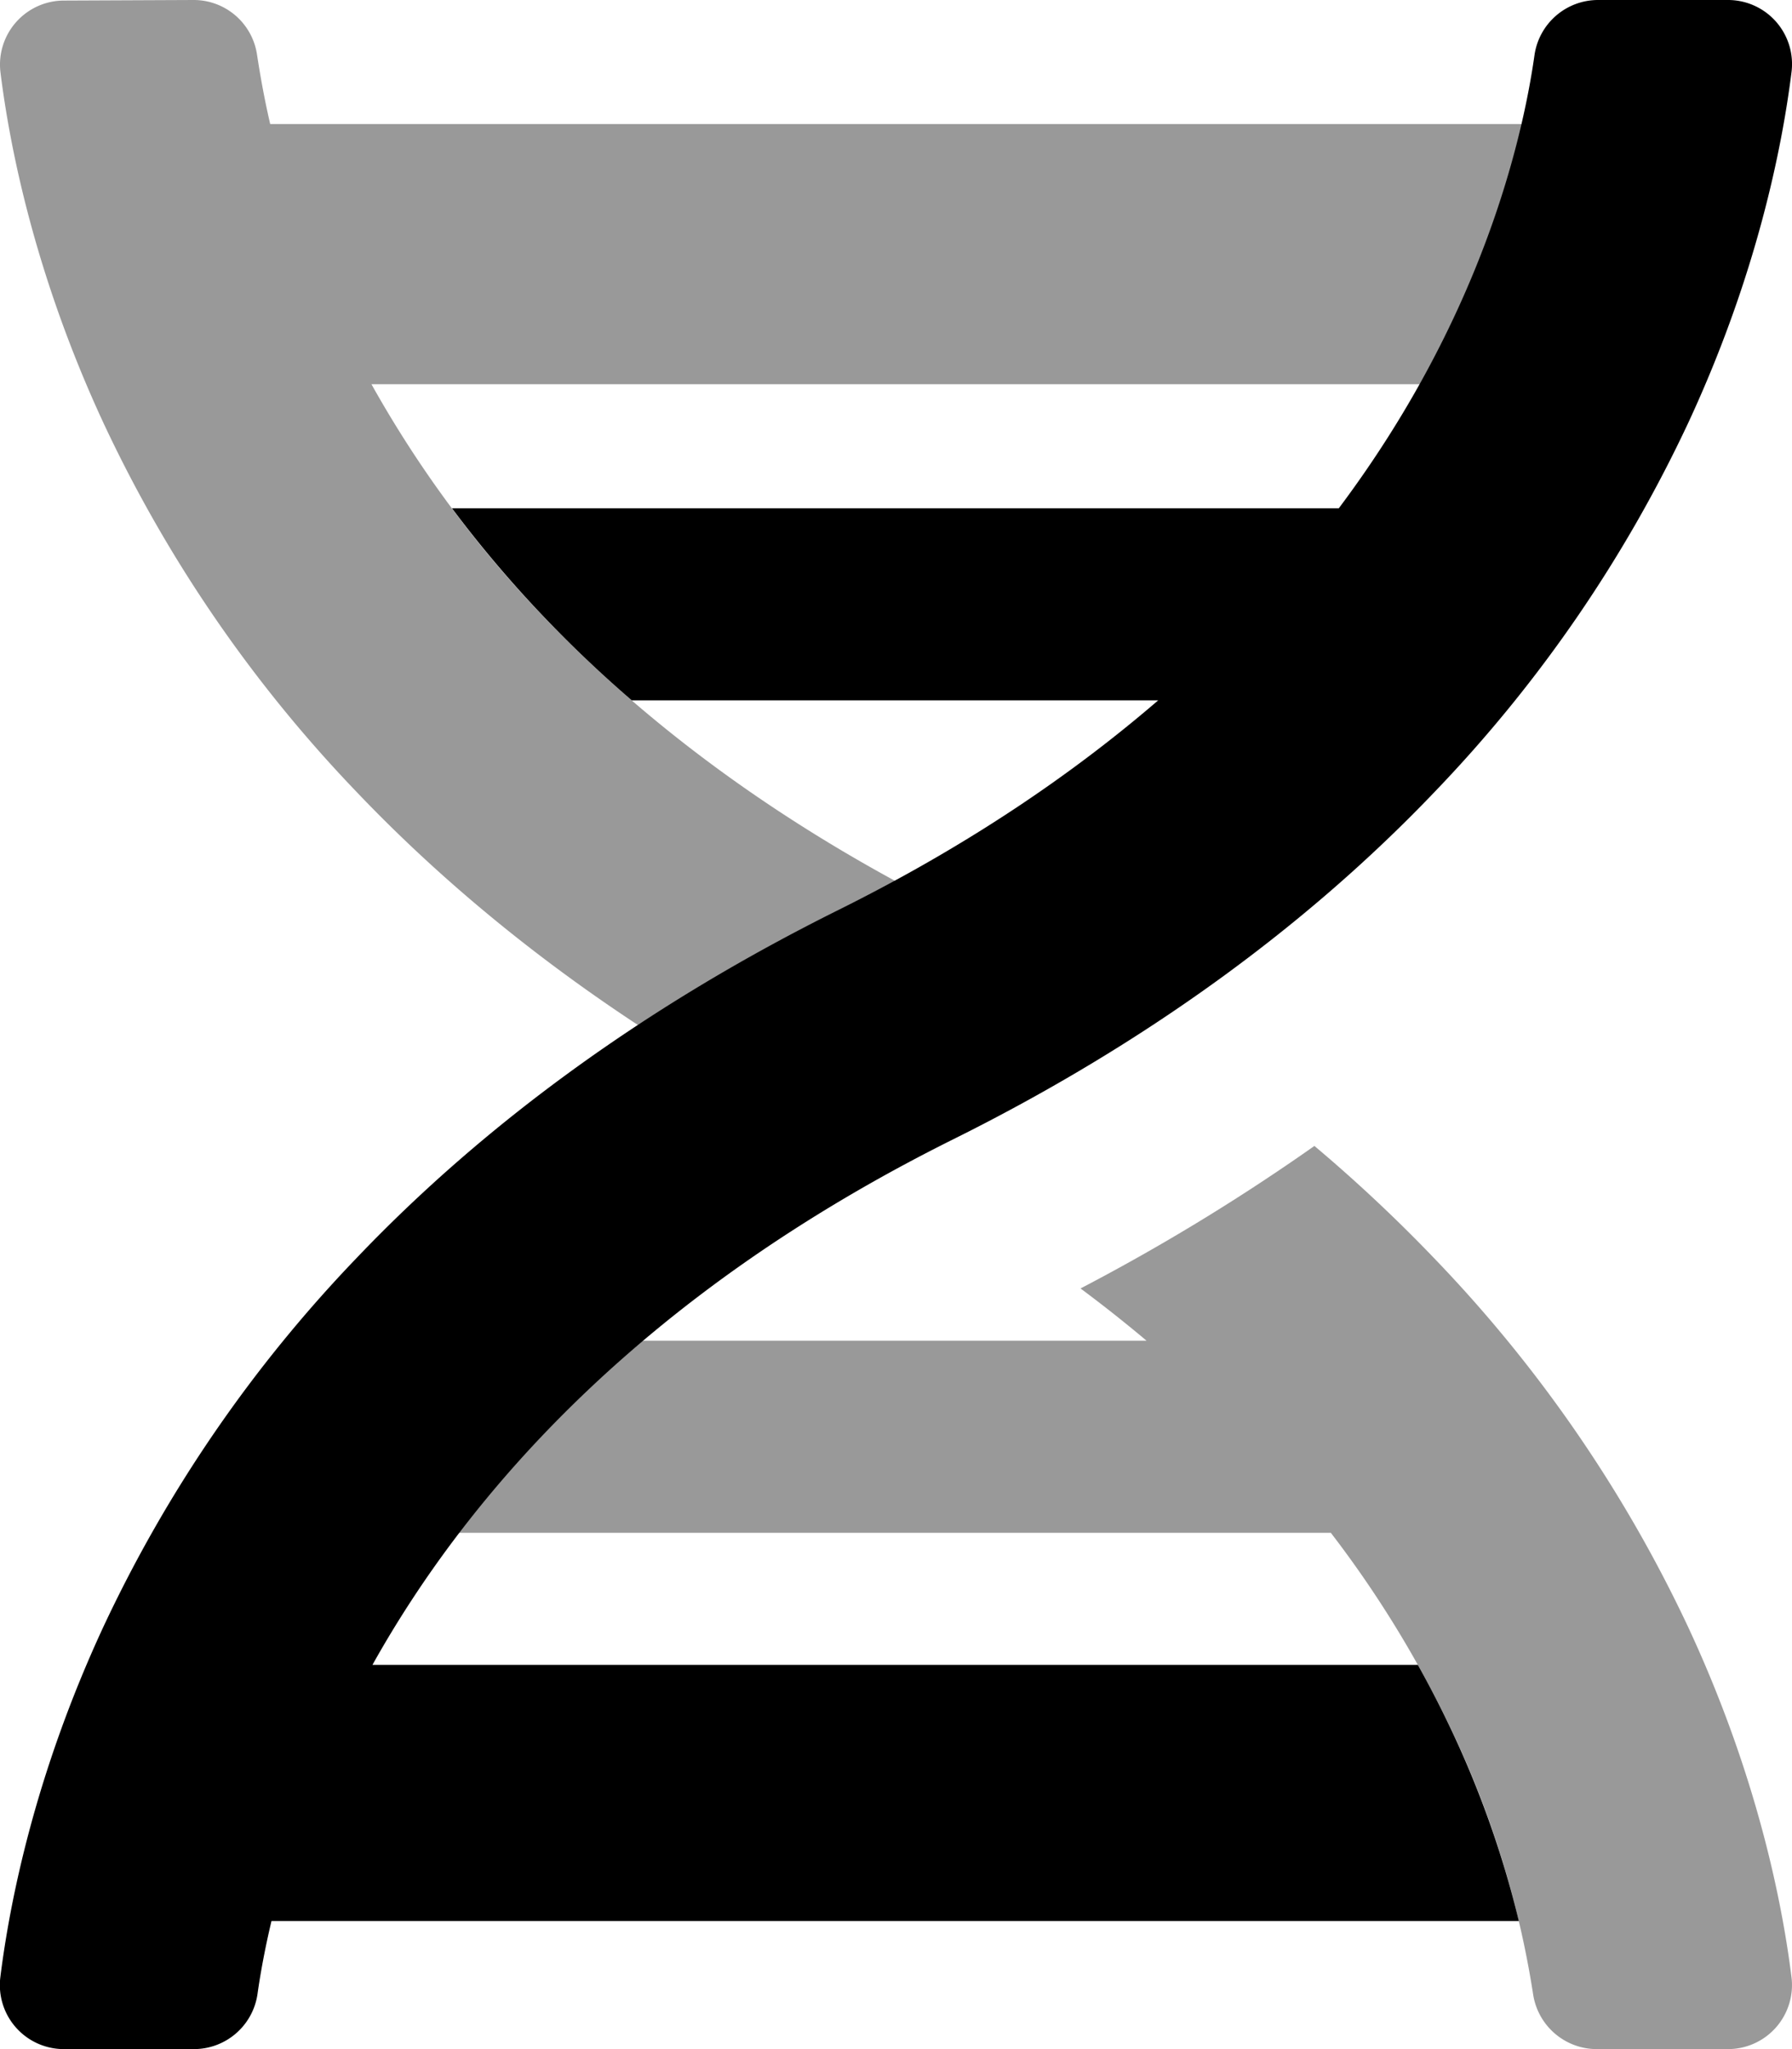
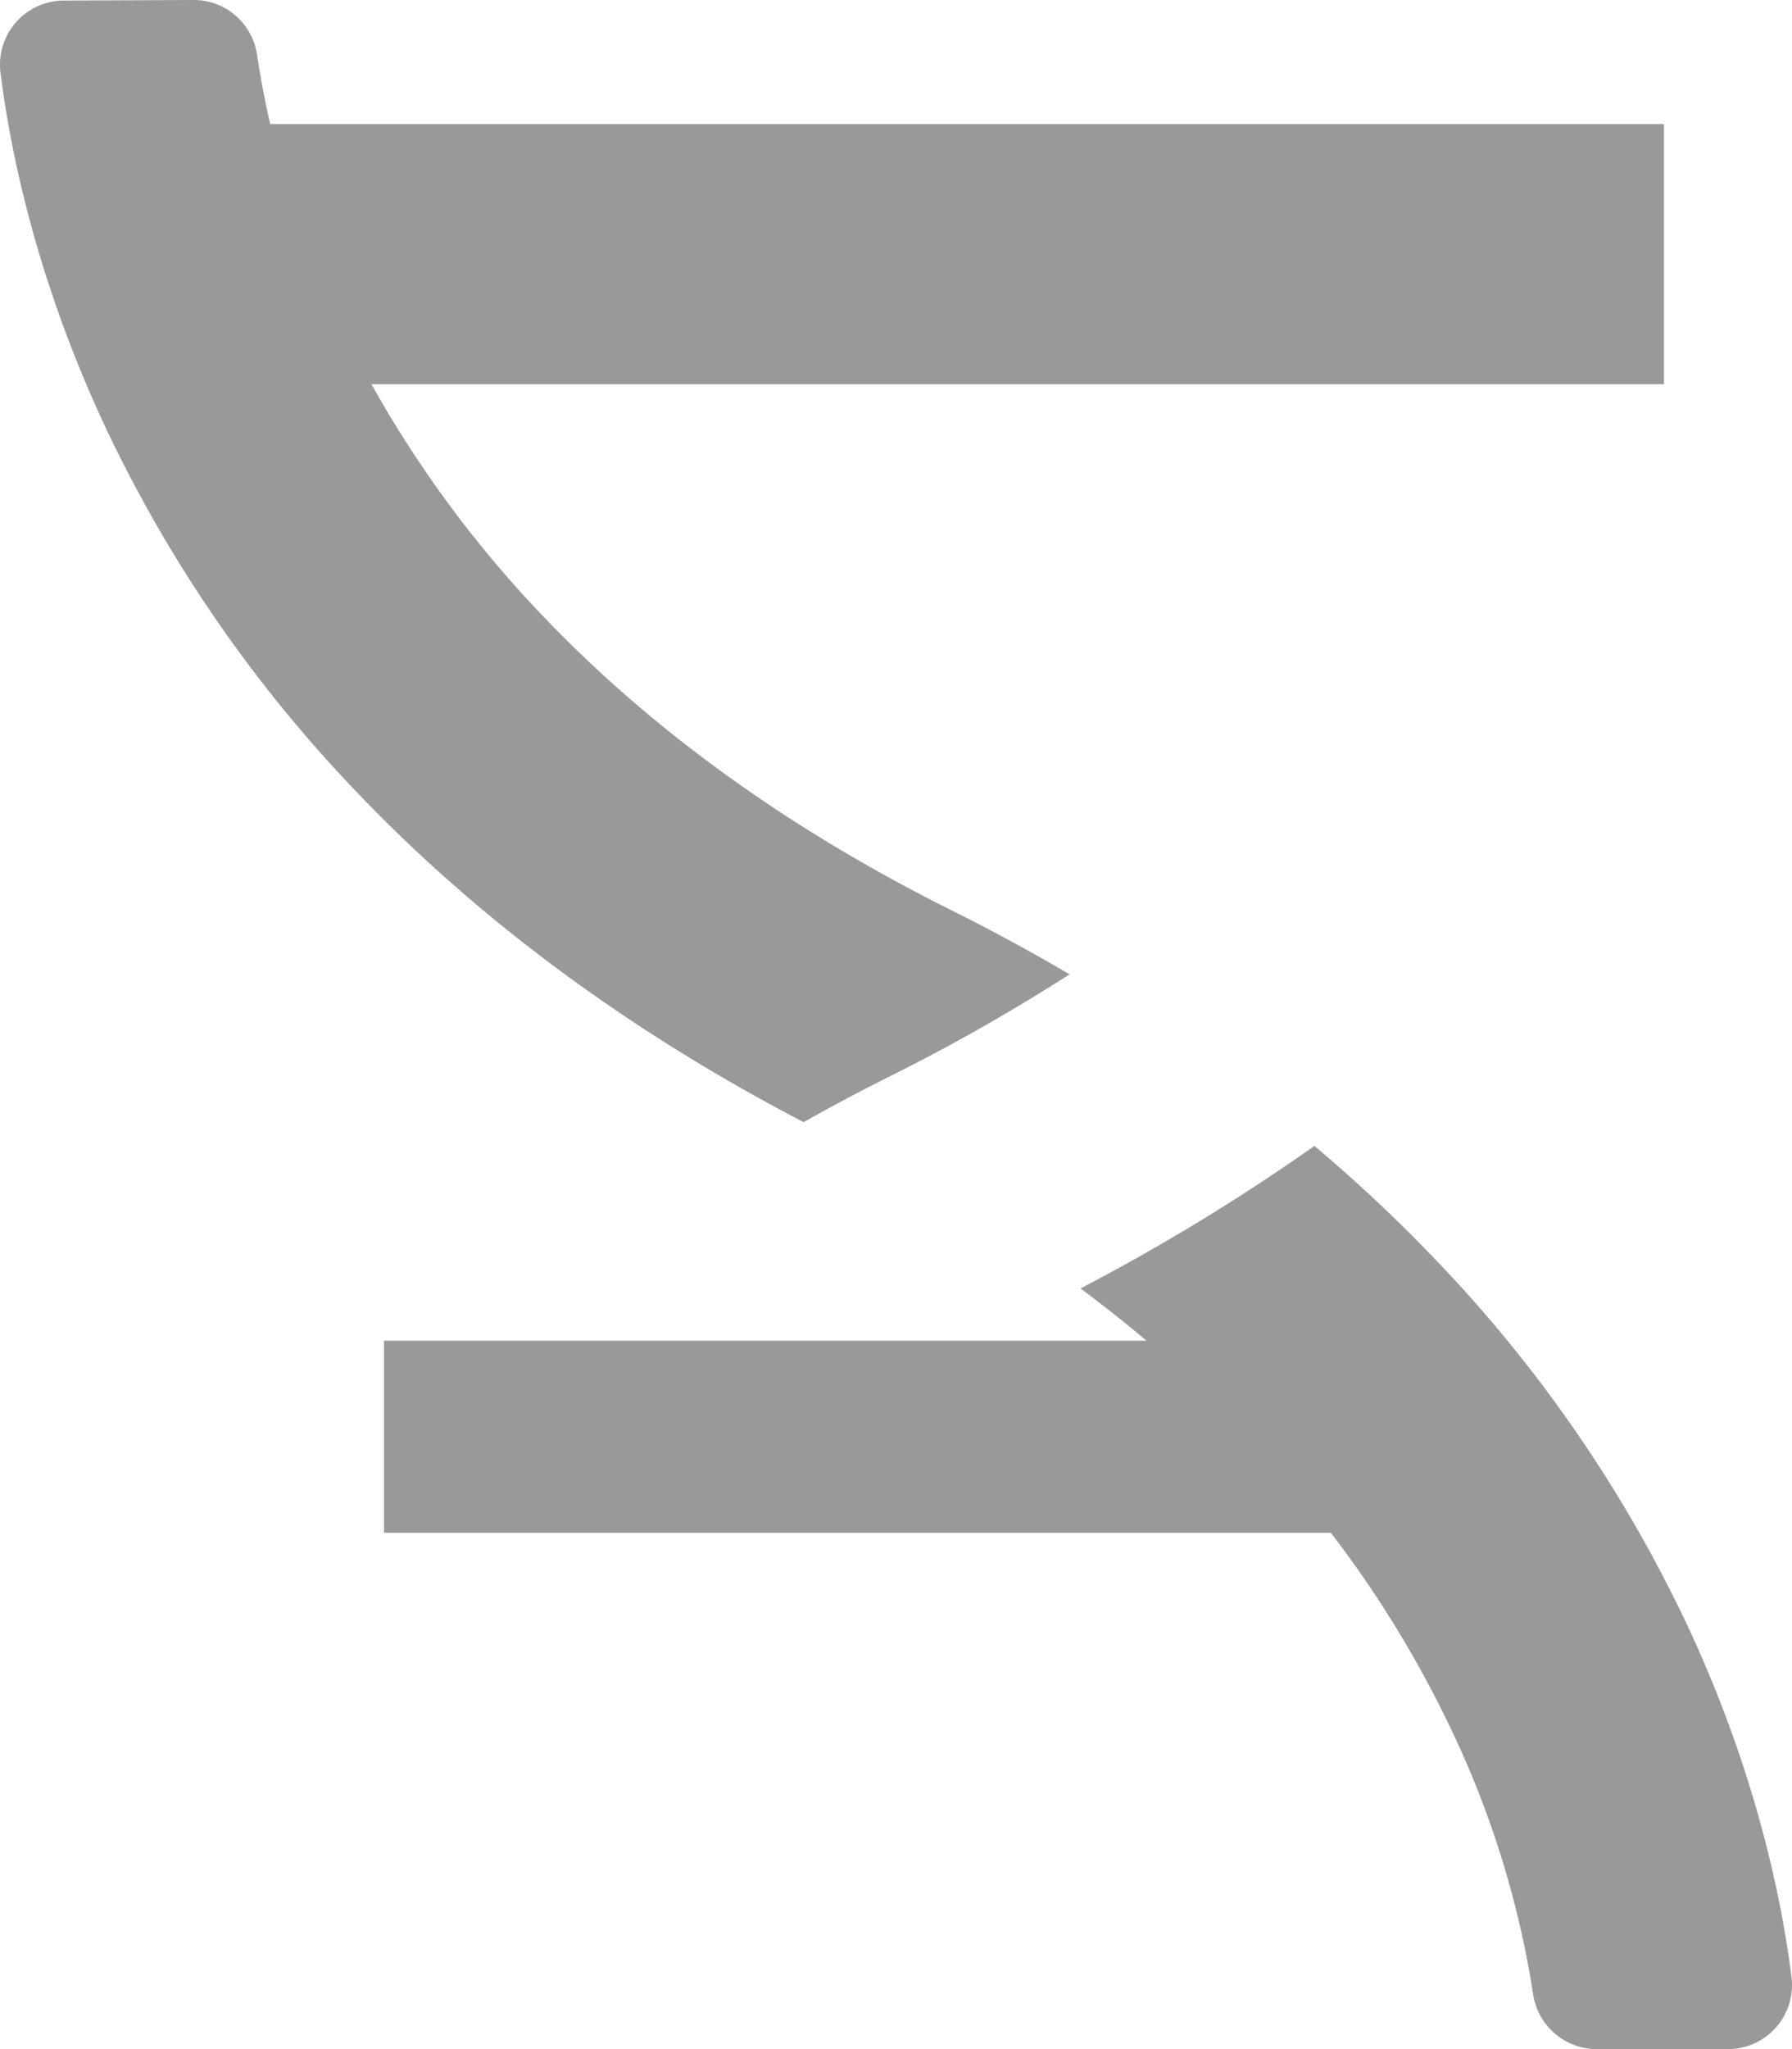
<svg xmlns="http://www.w3.org/2000/svg" viewBox="0 0 448 512">
  <defs>
    <style>.fa-secondary{opacity:.4}</style>
  </defs>
  <path d="M222.18 269.08a480.54 480.54 0 0 0 45.22-25.63Q253 235 237.72 227.37c-39.79-19.83-73.72-44.13-100.82-72.23A284.35 284.35 0 0 1 92.86 96H416V31H67.55C66 24.32 65 18.49 64.27 13.75A16 16 0 0 0 48.32 0L16.05.14A16 16 0 0 0 .12 18.1c2.34 18.82 8.65 50.68 25.65 87.38a342.64 342.64 0 0 0 63 92c30.64 32.23 68.34 60.09 112.14 82.91q10.18-5.76 21.27-11.31zM447.87 494c-2.35-18.84-8.71-50.72-25.82-87.43a342.8 342.8 0 0 0-63.45-92.12 383.16 383.16 0 0 0-30-28.12 515.71 515.71 0 0 1-58.47 35.61q8.53 6.35 16.51 13.06H96v48h236.71A272.08 272.08 0 0 1 362 430.47a238.2 238.2 0 0 1 21.27 67.77A16.11 16.11 0 0 0 399.2 512h32.68a16 16 0 0 0 15.99-18z" class="fa-secondary" />
-   <path d="M447.88 18c-2.35 18.84-8.68 50.72-25.72 87.44A342.76 342.76 0 0 1 359 197.51c-32.61 34.23-73.18 63.54-120.59 87.11C160.43 323.39 117.15 373 93.11 416h261.35q4 7.14 7.52 14.47A247.24 247.24 0 0 1 379.71 480H67.87c-1.69 7.1-2.79 13.25-3.49 18.21A16.06 16.06 0 0 1 48.45 512H16.09a16 16 0 0 1-16-18c2.35-18.84 8.68-50.72 25.72-87.44A342.76 342.76 0 0 1 89 314.49c32.61-34.23 73.18-63.54 120.59-87.11 32.21-16 58.49-33.89 79.95-52.38h-131.6q-11.12-9.58-21-19.86A295 295 0 0 1 113 127h221.7c35.39-47.16 45.84-91.55 48.92-113.21A16.06 16.06 0 0 1 399.55 0h32.36a16 16 0 0 1 15.97 18z" class="fa-primary" />
</svg>